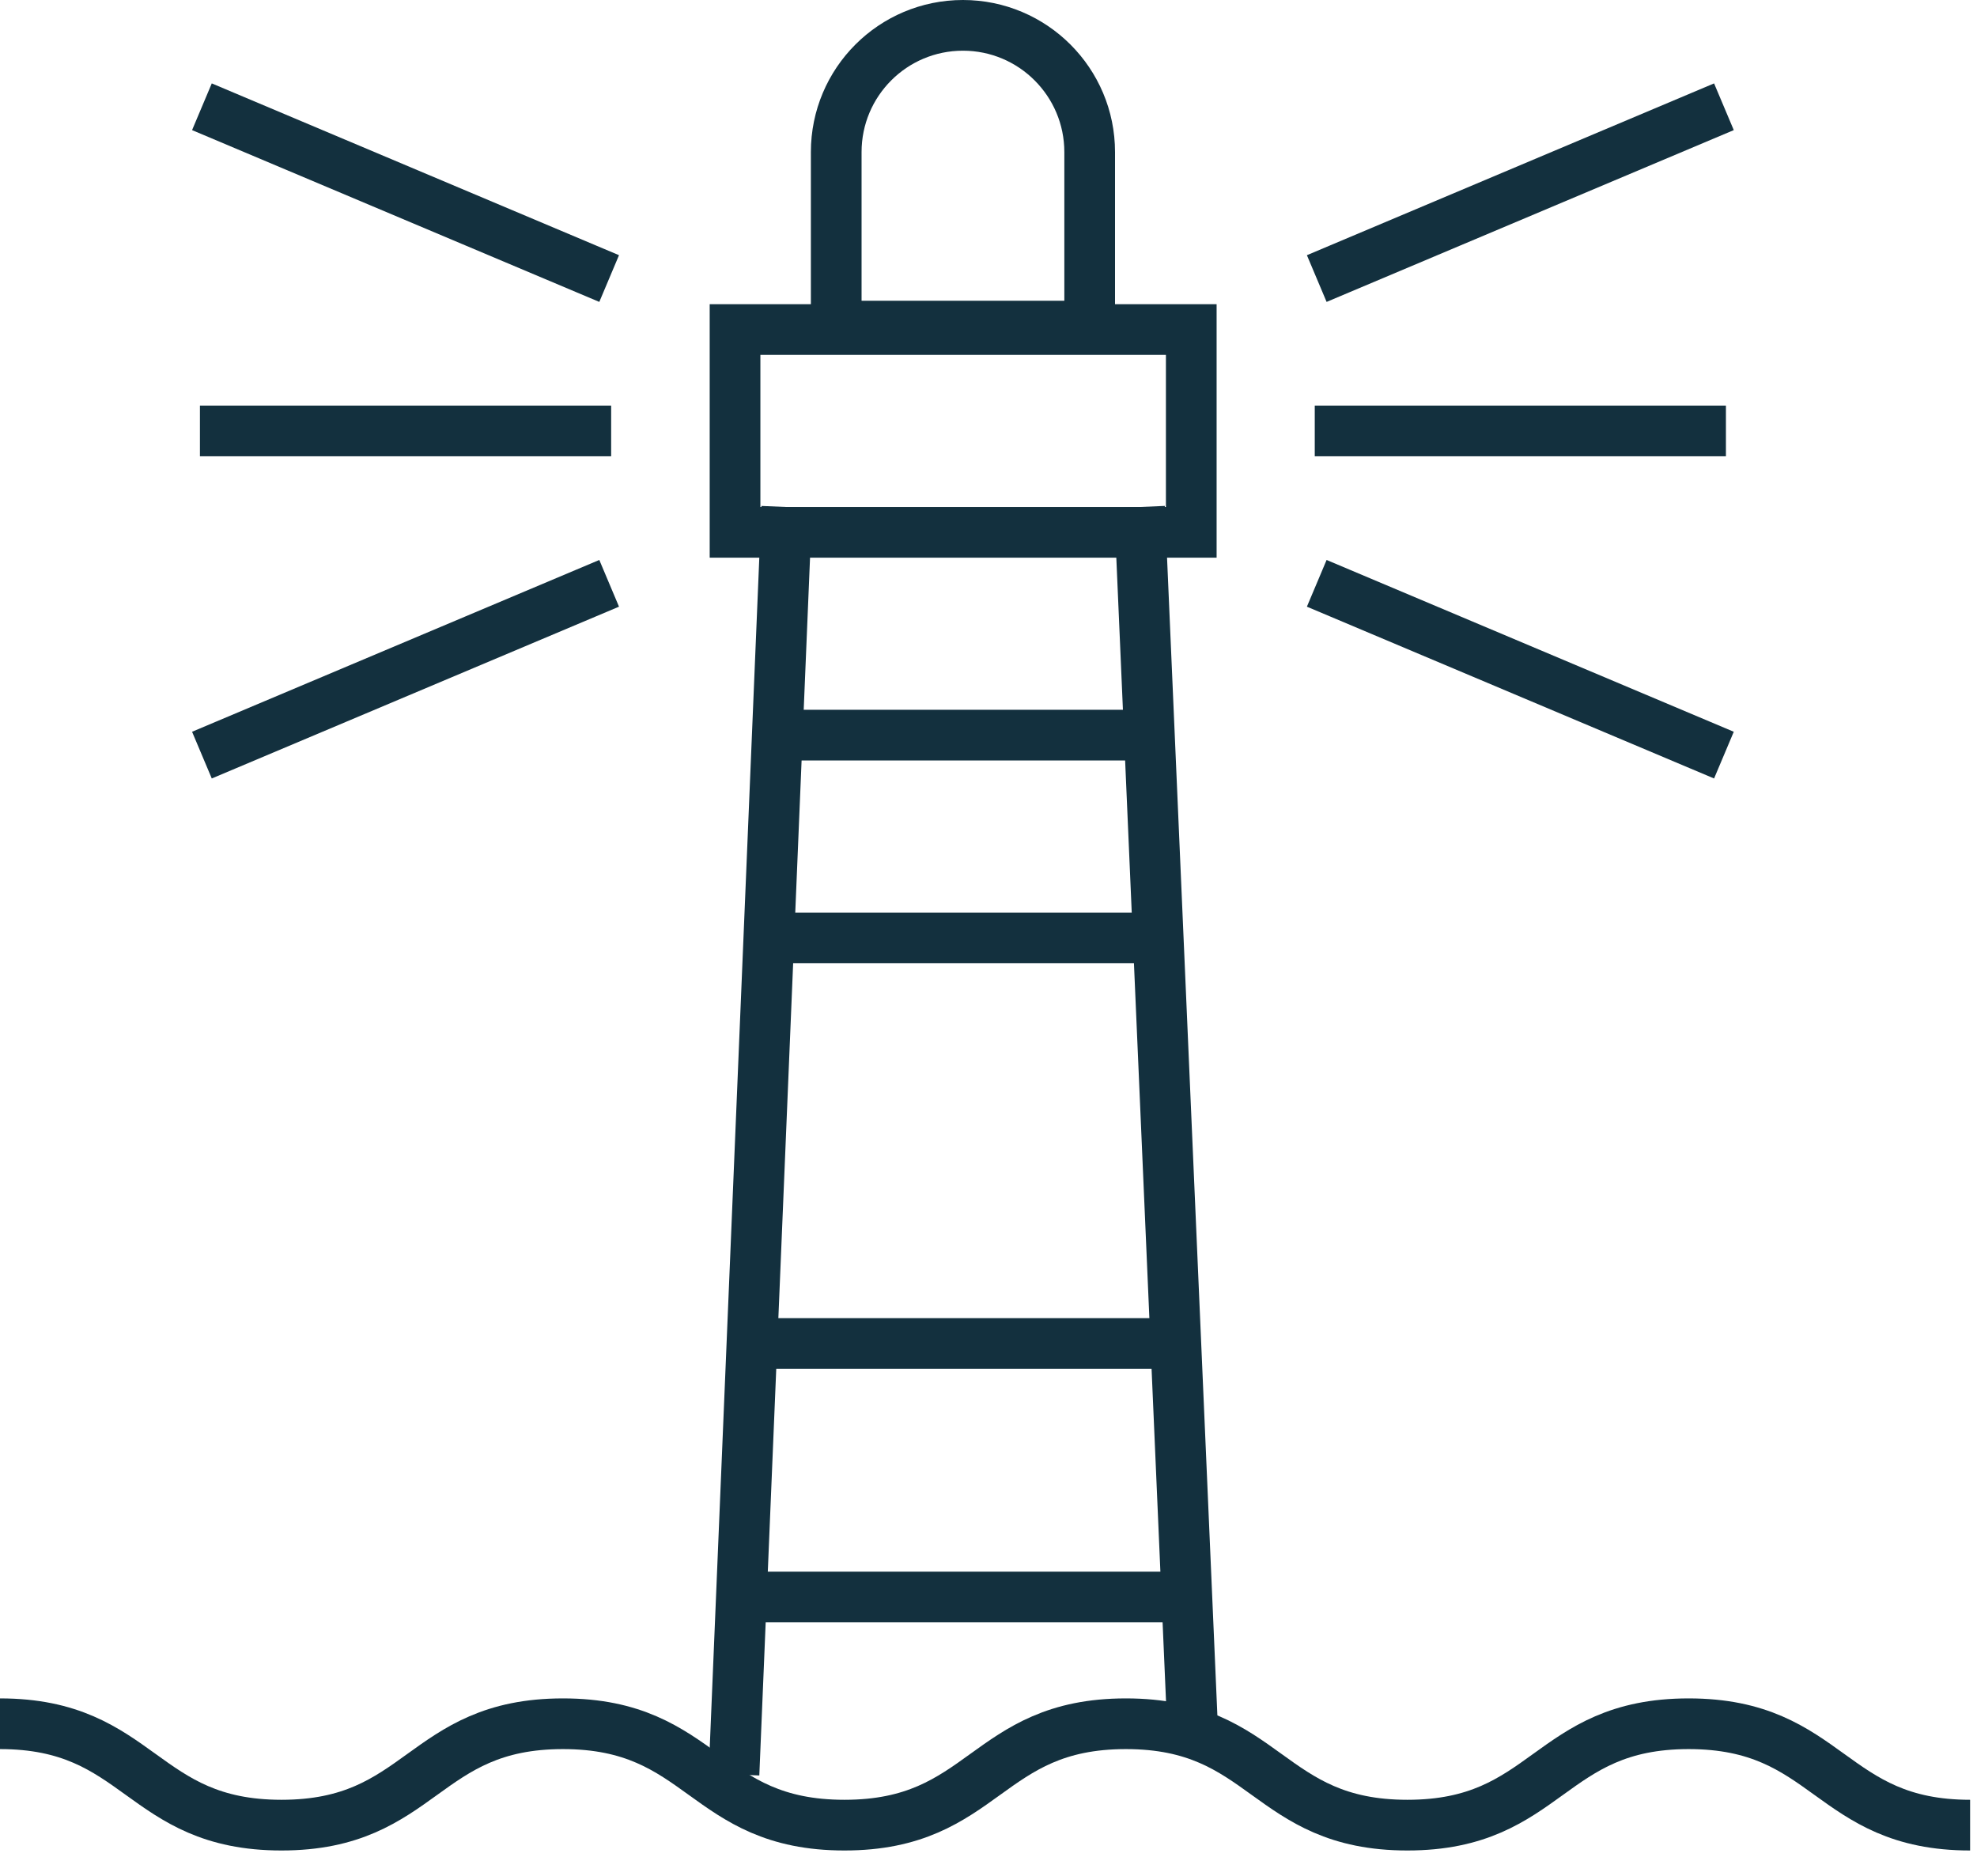
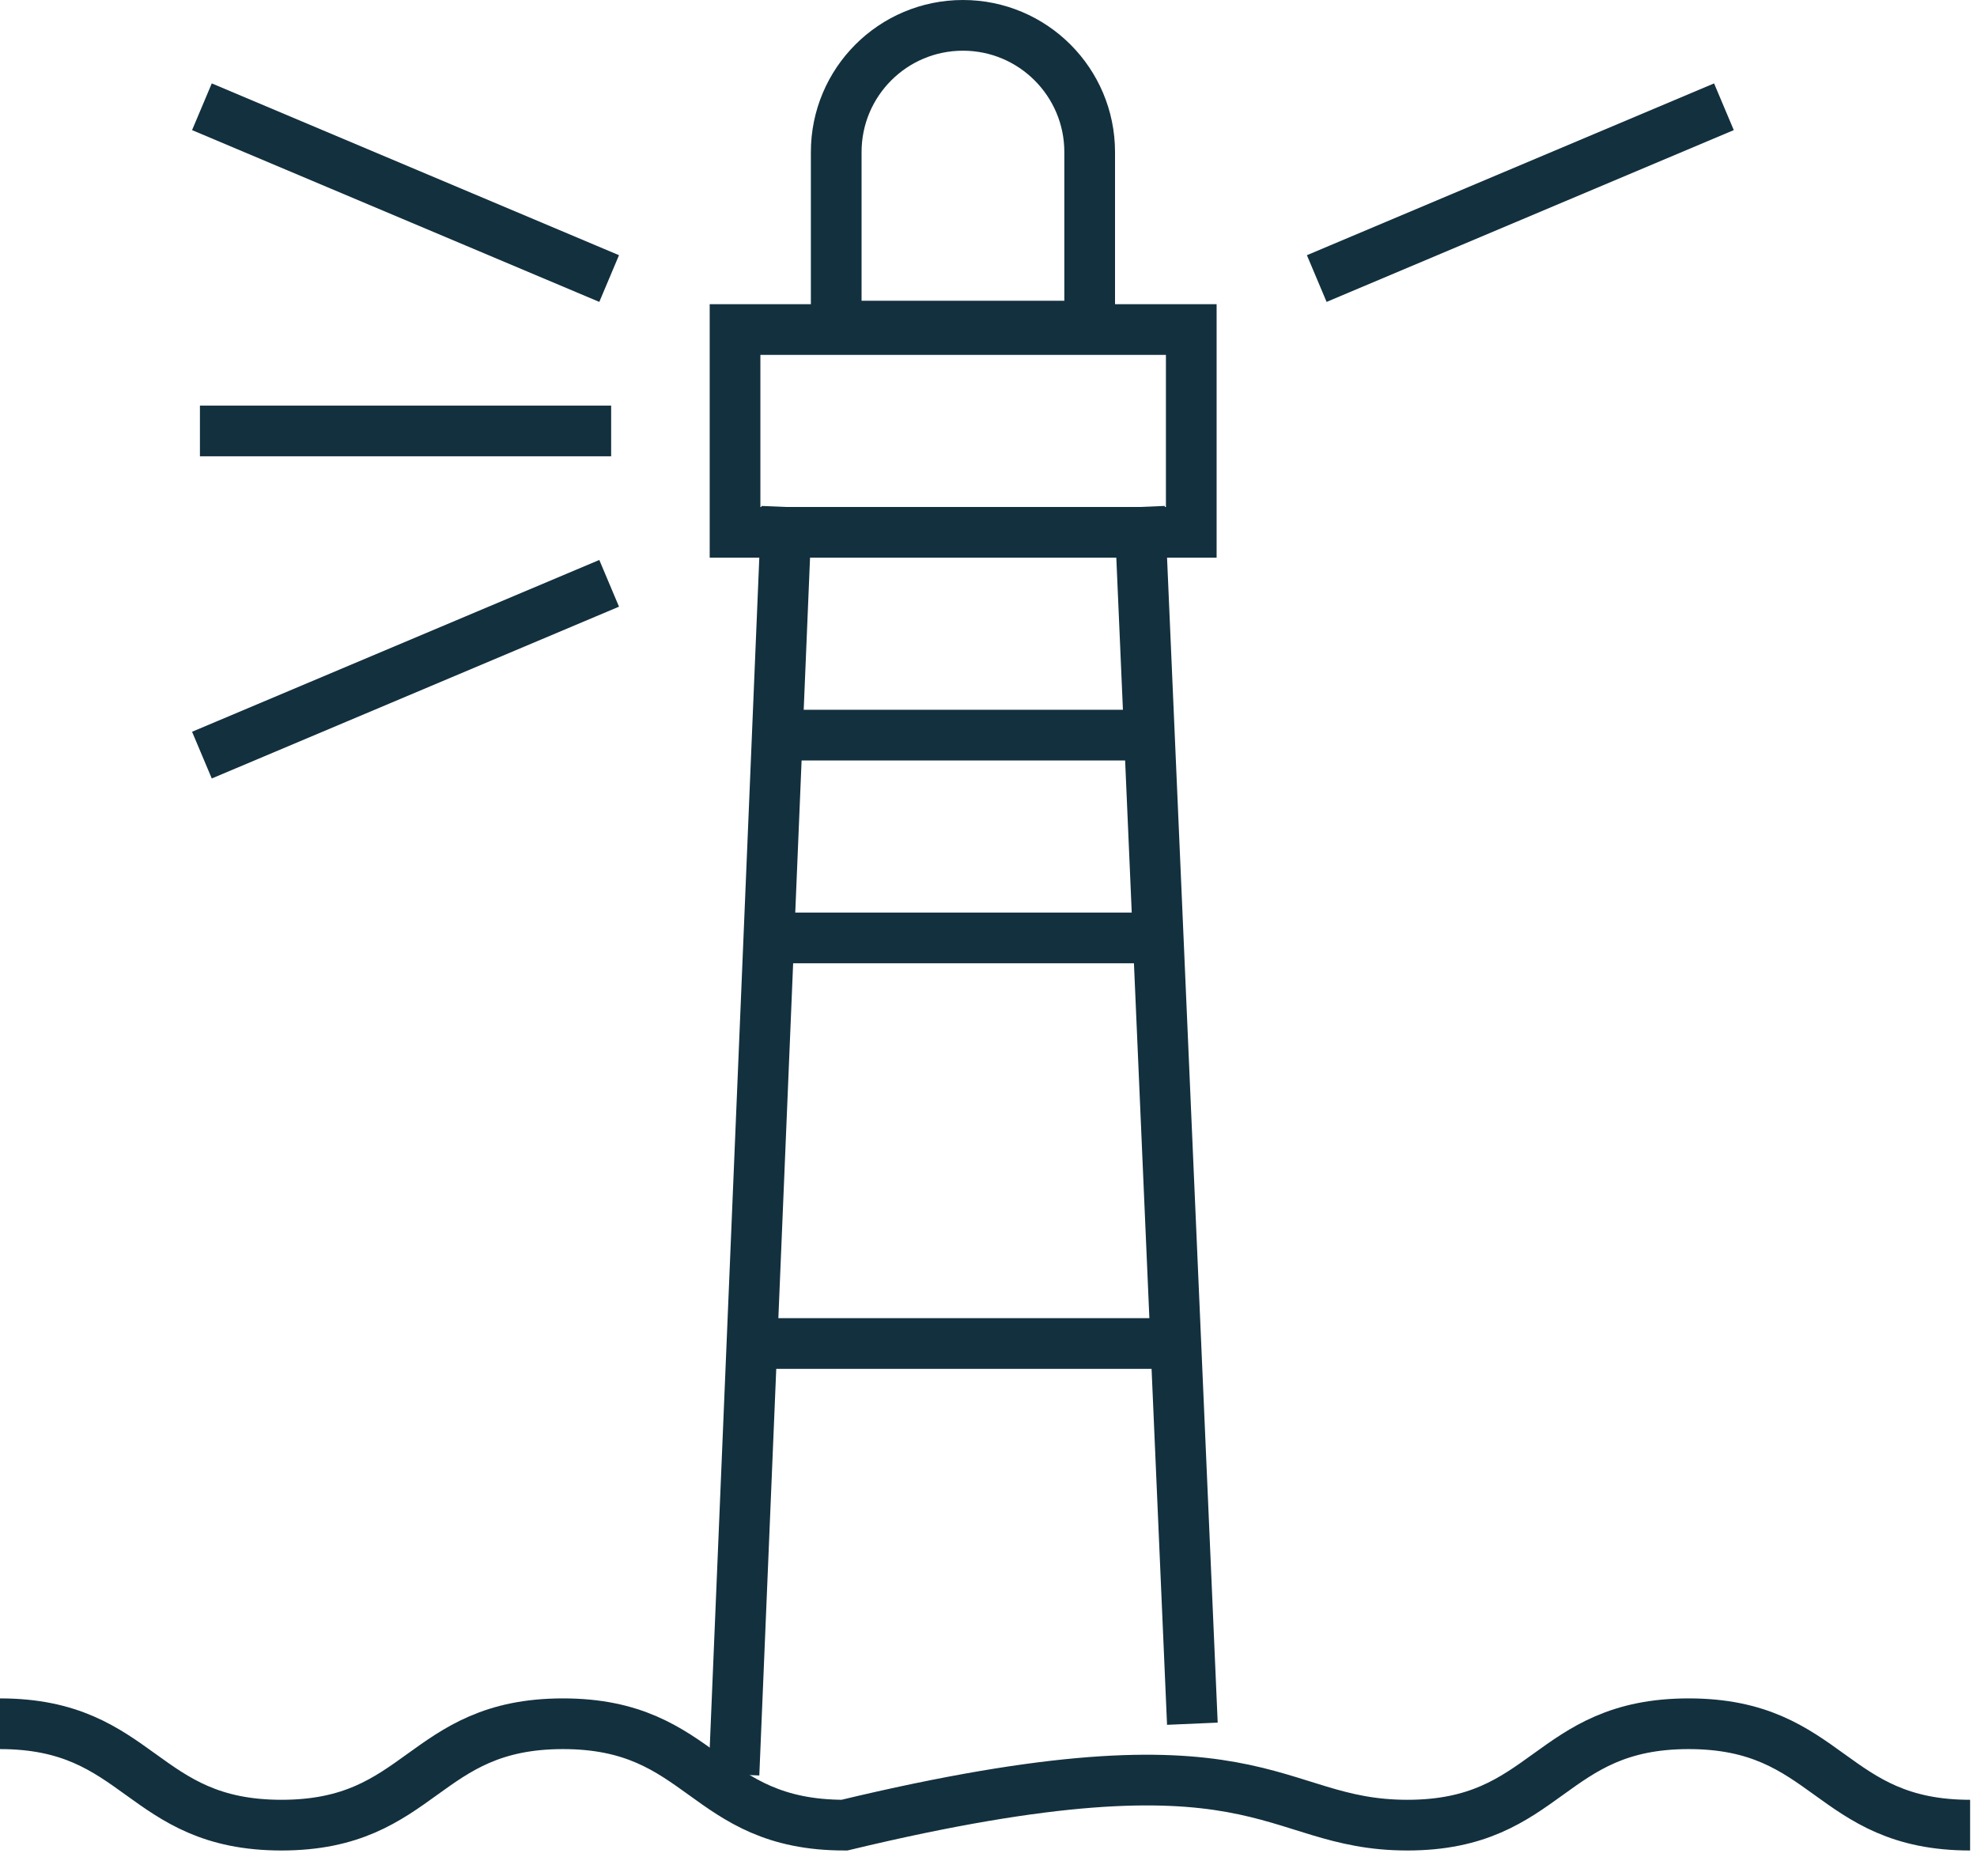
<svg xmlns="http://www.w3.org/2000/svg" width="39px" height="37px" viewBox="0 0 39 37" version="1.1">
  <title>Group 10 Copy 2</title>
  <g id="Esperiencia" stroke="none" stroke-width="1" fill="none" fill-rule="evenodd">
    <g id="00-aPortada-Copy" transform="translate(-616, -823)" stroke="#13303E">
      <g id="Group-2" transform="translate(616, 823)">
        <rect id="Rectangle" x="14.5" y="6.5" width="9" height="4" />
        <path d="M18.996,0.5 C19.686,0.5 20.311,0.78 20.763,1.232 C21.216,1.685 21.496,2.31 21.496,3 L21.496,3 L21.496,6.432 L16.496,6.432 L16.496,3 C16.496,2.31 16.775,1.685 17.228,1.232 C17.68,0.78 18.305,0.5 18.996,0.5 Z" id="Rectangle" />
        <line x1="22.5" y1="10.5" x2="23.5" y2="33.5" id="Line-5" stroke-linecap="square" />
        <line x1="14.5" y1="10.5" x2="15.5" y2="34.5" id="Line-5-Copy" stroke-linecap="square" transform="translate(15, 22.5) scale(-1, 1) translate(-15, -22.5) " />
        <line x1="15.5" y1="14.5" x2="22.5" y2="14.5" id="Line-6" stroke-linecap="square" />
        <line x1="15.5" y1="18.5" x2="22.5" y2="18.5" id="Line-6-Copy" stroke-linecap="square" />
        <line x1="15.5" y1="26.5" x2="22.5" y2="26.5" id="Line-6-Copy-2" stroke-linecap="square" />
-         <line x1="15.5" y1="31.5" x2="22.5" y2="31.5" id="Line-6-Copy-3" stroke-linecap="square" />
        <line x1="26.436" y1="5.3" x2="33.547" y2="2.3" id="Line-7" stroke-linecap="square" />
        <line x1="4.444" y1="5.3" x2="11.556" y2="2.3" id="Line-7-Copy-2" stroke-linecap="square" transform="translate(8, 3.8) scale(-1, 1) translate(-8, -3.8) " />
-         <line x1="26.436" y1="14.7" x2="33.547" y2="11.7" id="Line-7-Copy" stroke-linecap="square" transform="translate(29.991, 13.2) scale(1, -1) translate(-29.991, -13.2) " />
        <line x1="4.444" y1="14.7" x2="11.556" y2="11.7" id="Line-7-Copy-3" stroke-linecap="square" transform="translate(8, 13.2) scale(-1, -1) translate(-8, -13.2) " />
-         <line x1="33.547" y1="8.5" x2="26.436" y2="8.5" id="Line-8" stroke-linecap="square" />
        <line x1="11.556" y1="8.5" x2="4.444" y2="8.5" id="Line-8-Copy" stroke-linecap="square" transform="translate(8, 8.5) scale(-1, 1) translate(-8, -8.5) " />
-         <path d="M0,34 C2.776,34 2.776,36 5.553,36 C8.329,36 8.329,34 11.106,34 C13.882,34 13.882,36 16.658,36 C19.434,36 19.434,34 22.21,34 C24.987,34 24.987,36 27.763,36 C30.538,36 30.538,34 33.312,34 C36.088,34 36.088,36 38.864,36" id="Stroke-1" />
+         <path d="M0,34 C2.776,34 2.776,36 5.553,36 C8.329,36 8.329,34 11.106,34 C13.882,34 13.882,36 16.658,36 C24.987,34 24.987,36 27.763,36 C30.538,36 30.538,34 33.312,34 C36.088,34 36.088,36 38.864,36" id="Stroke-1" />
      </g>
    </g>
  </g>
</svg>